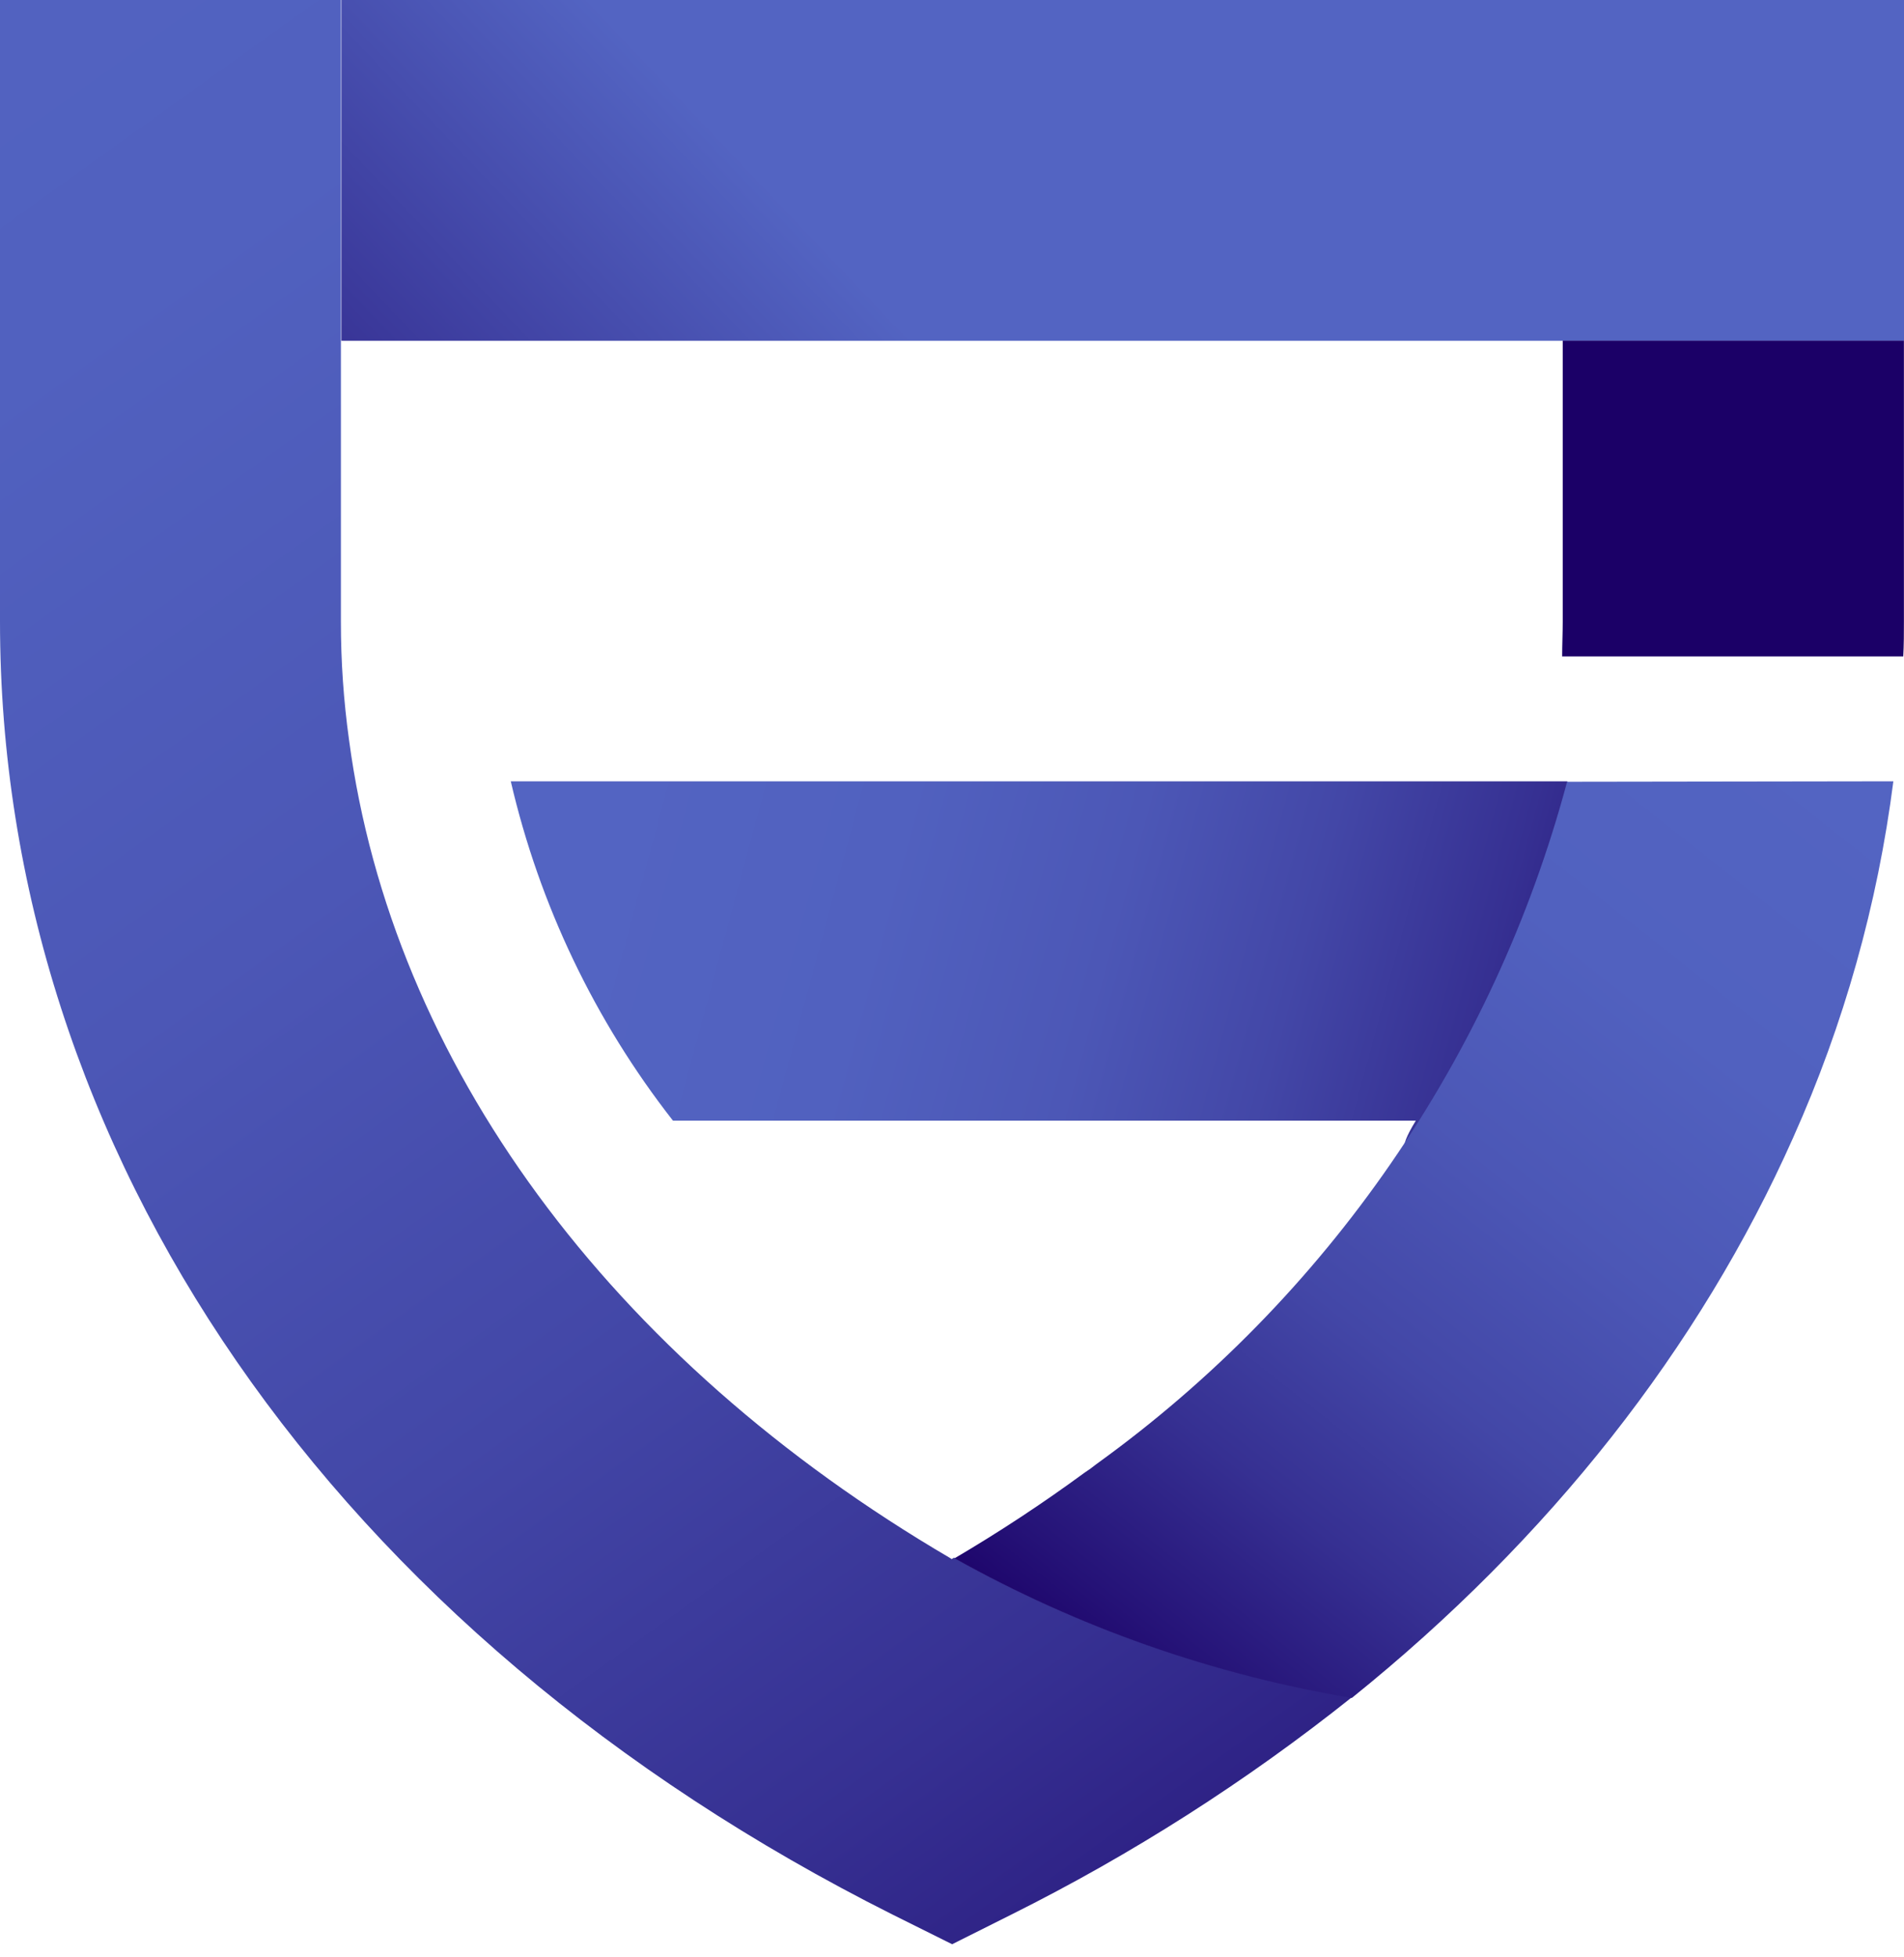
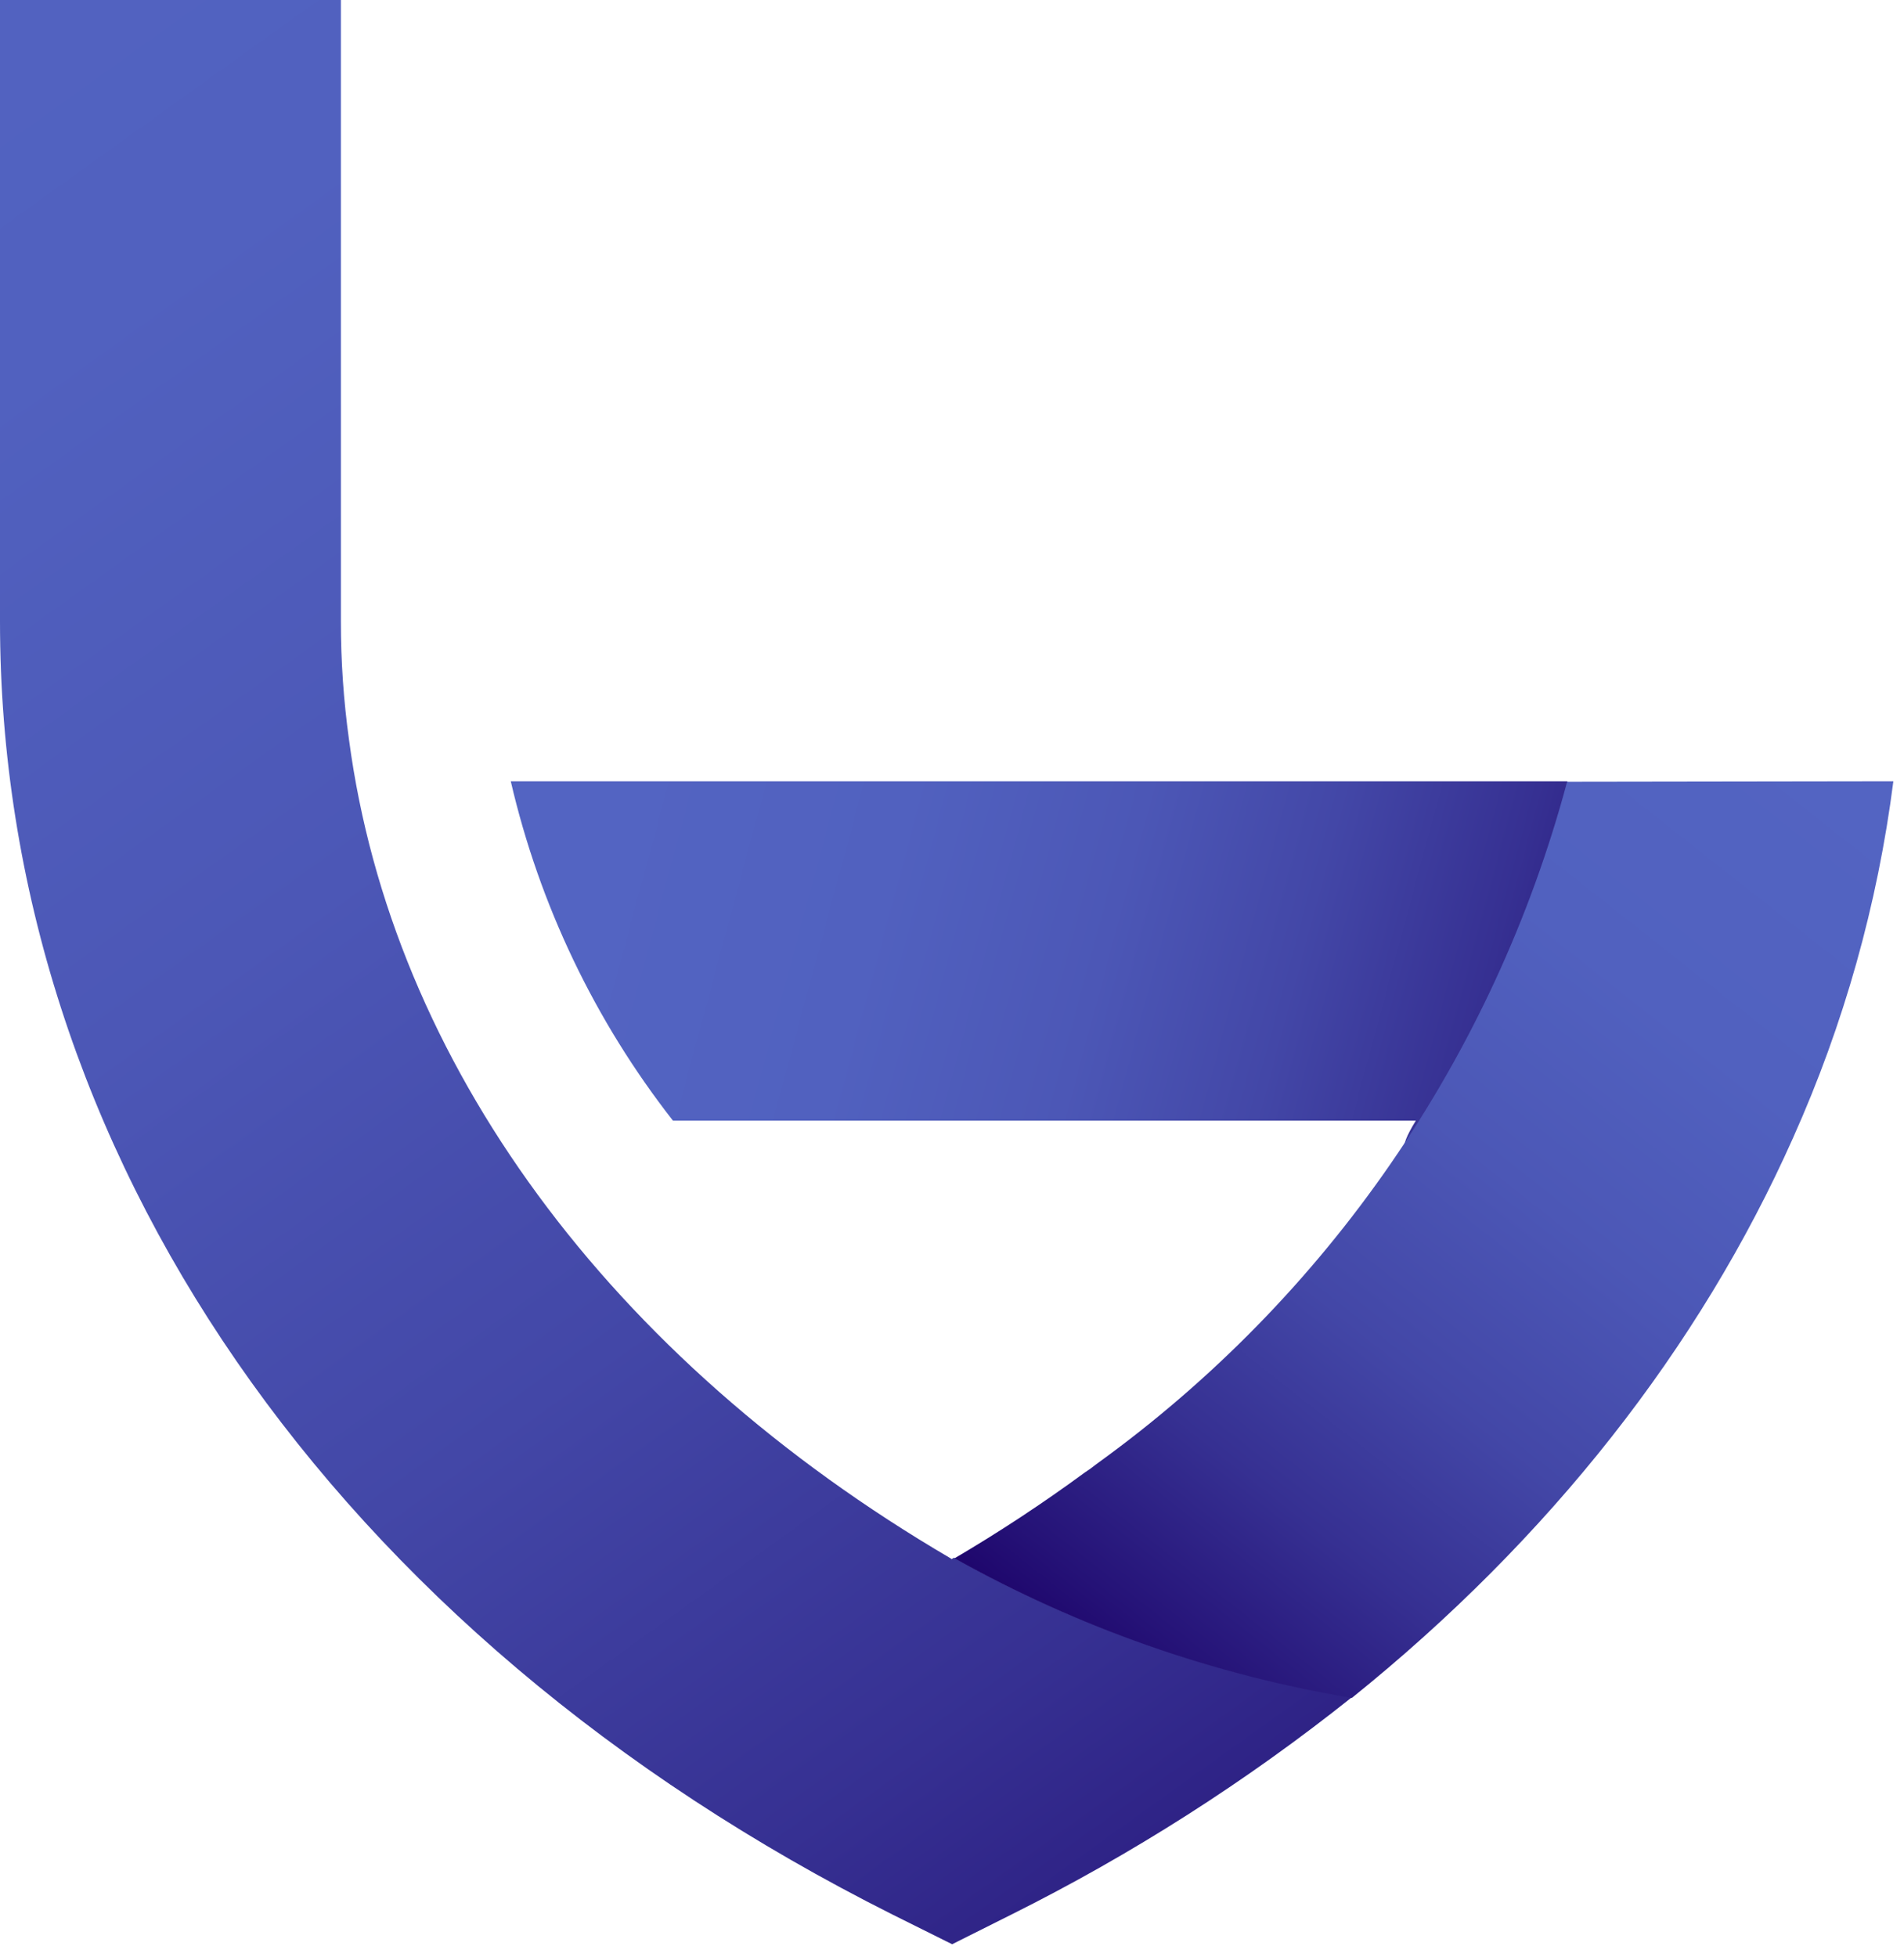
<svg xmlns="http://www.w3.org/2000/svg" width="109" height="112" viewBox="0 0 109 112" fill="none">
  <path d="M89.713 44.718C96.529 53.818 76.568 71.404 81.053 64.141H38.526C34.052 58.421 30.883 51.792 29.241 44.718H89.713Z" fill="url(#paint0_linear_179_4470)" />
  <path d="M77.389 97.144C71.346 101.963 64.812 106.132 57.895 109.582L54.508 111.278L51.1 109.582C19.108 93.534 0 65.881 0 35.574V0H19.516V35.574C19.514 37.844 19.67 40.111 19.983 42.358C22.44 60.771 34.873 77.753 54.421 89.191C54.44 89.209 54.462 89.224 54.486 89.234L54.535 89.202L54.617 89.153C61.692 93.106 69.395 95.809 77.389 97.144V97.144Z" fill="url(#paint1_linear_179_4470)" />
  <path d="M108.391 44.718C107.49 51.759 105.558 58.63 102.656 65.109C97.307 77.133 88.712 88.071 77.389 97.182C69.404 95.844 61.71 93.141 54.644 89.191C57.202 87.687 59.683 86.054 62.075 84.298C62.314 84.144 62.545 83.977 62.766 83.798C75.98 74.275 85.499 60.479 89.713 44.745L108.391 44.718Z" fill="url(#paint2_linear_179_4470)" />
-   <path d="M109 0H19.543V19.505H109V0Z" fill="url(#paint3_linear_179_4470)" />
-   <path d="M108.995 19.499V35.574C108.995 36.237 108.995 36.906 108.957 37.569H89.43C89.43 36.906 89.463 36.237 89.463 35.574V19.499H108.995Z" fill="url(#paint4_linear_179_4470)" />
  <defs>
    <linearGradient id="paint0_linear_179_4470" x1="109.419" y1="66.642" x2="35.009" y2="46.588" gradientUnits="userSpaceOnUse">
      <stop offset="0.14" stop-color="#1B0067" />
      <stop offset="0.21" stop-color="#251277" />
      <stop offset="0.34" stop-color="#363092" />
      <stop offset="0.48" stop-color="#4347A7" />
      <stop offset="0.62" stop-color="#4C57B6" />
      <stop offset="0.79" stop-color="#5161BF" />
      <stop offset="1" stop-color="#5364C2" />
    </linearGradient>
    <linearGradient id="paint1_linear_179_4470" x1="81.95" y1="130.179" x2="-23.234" y2="-16.52" gradientUnits="userSpaceOnUse">
      <stop stop-color="#1B0067" />
      <stop offset="0.08" stop-color="#251277" />
      <stop offset="0.23" stop-color="#363092" />
      <stop offset="0.39" stop-color="#4347A7" />
      <stop offset="0.56" stop-color="#4C57B6" />
      <stop offset="0.75" stop-color="#5161BF" />
      <stop offset="1" stop-color="#5364C2" />
    </linearGradient>
    <linearGradient id="paint2_linear_179_4470" x1="55.867" y1="107.978" x2="105.825" y2="44.653" gradientUnits="userSpaceOnUse">
      <stop offset="0.15" stop-color="#1B0067" />
      <stop offset="0.22" stop-color="#251277" />
      <stop offset="0.35" stop-color="#363092" />
      <stop offset="0.48" stop-color="#4347A7" />
      <stop offset="0.63" stop-color="#4C57B6" />
      <stop offset="0.79" stop-color="#5161BF" />
      <stop offset="1" stop-color="#5364C2" />
    </linearGradient>
    <linearGradient id="paint3_linear_179_4470" x1="10.943" y1="60.412" x2="53.16" y2="20.304" gradientUnits="userSpaceOnUse">
      <stop offset="0.14" stop-color="#1B0067" />
      <stop offset="0.53" stop-color="#352E91" />
      <stop offset="1" stop-color="#5364C2" />
    </linearGradient>
    <linearGradient id="paint4_linear_179_4470" x1="11542.4" y1="6225" x2="11466.7" y2="7500.41" gradientUnits="userSpaceOnUse">
      <stop offset="0.14" stop-color="#1B0067" />
      <stop offset="0.21" stop-color="#251277" />
      <stop offset="0.34" stop-color="#363092" />
      <stop offset="0.48" stop-color="#4347A7" />
      <stop offset="0.62" stop-color="#4C57B6" />
      <stop offset="0.79" stop-color="#5161BF" />
      <stop offset="1" stop-color="#5364C2" />
    </linearGradient>
  </defs>
</svg>